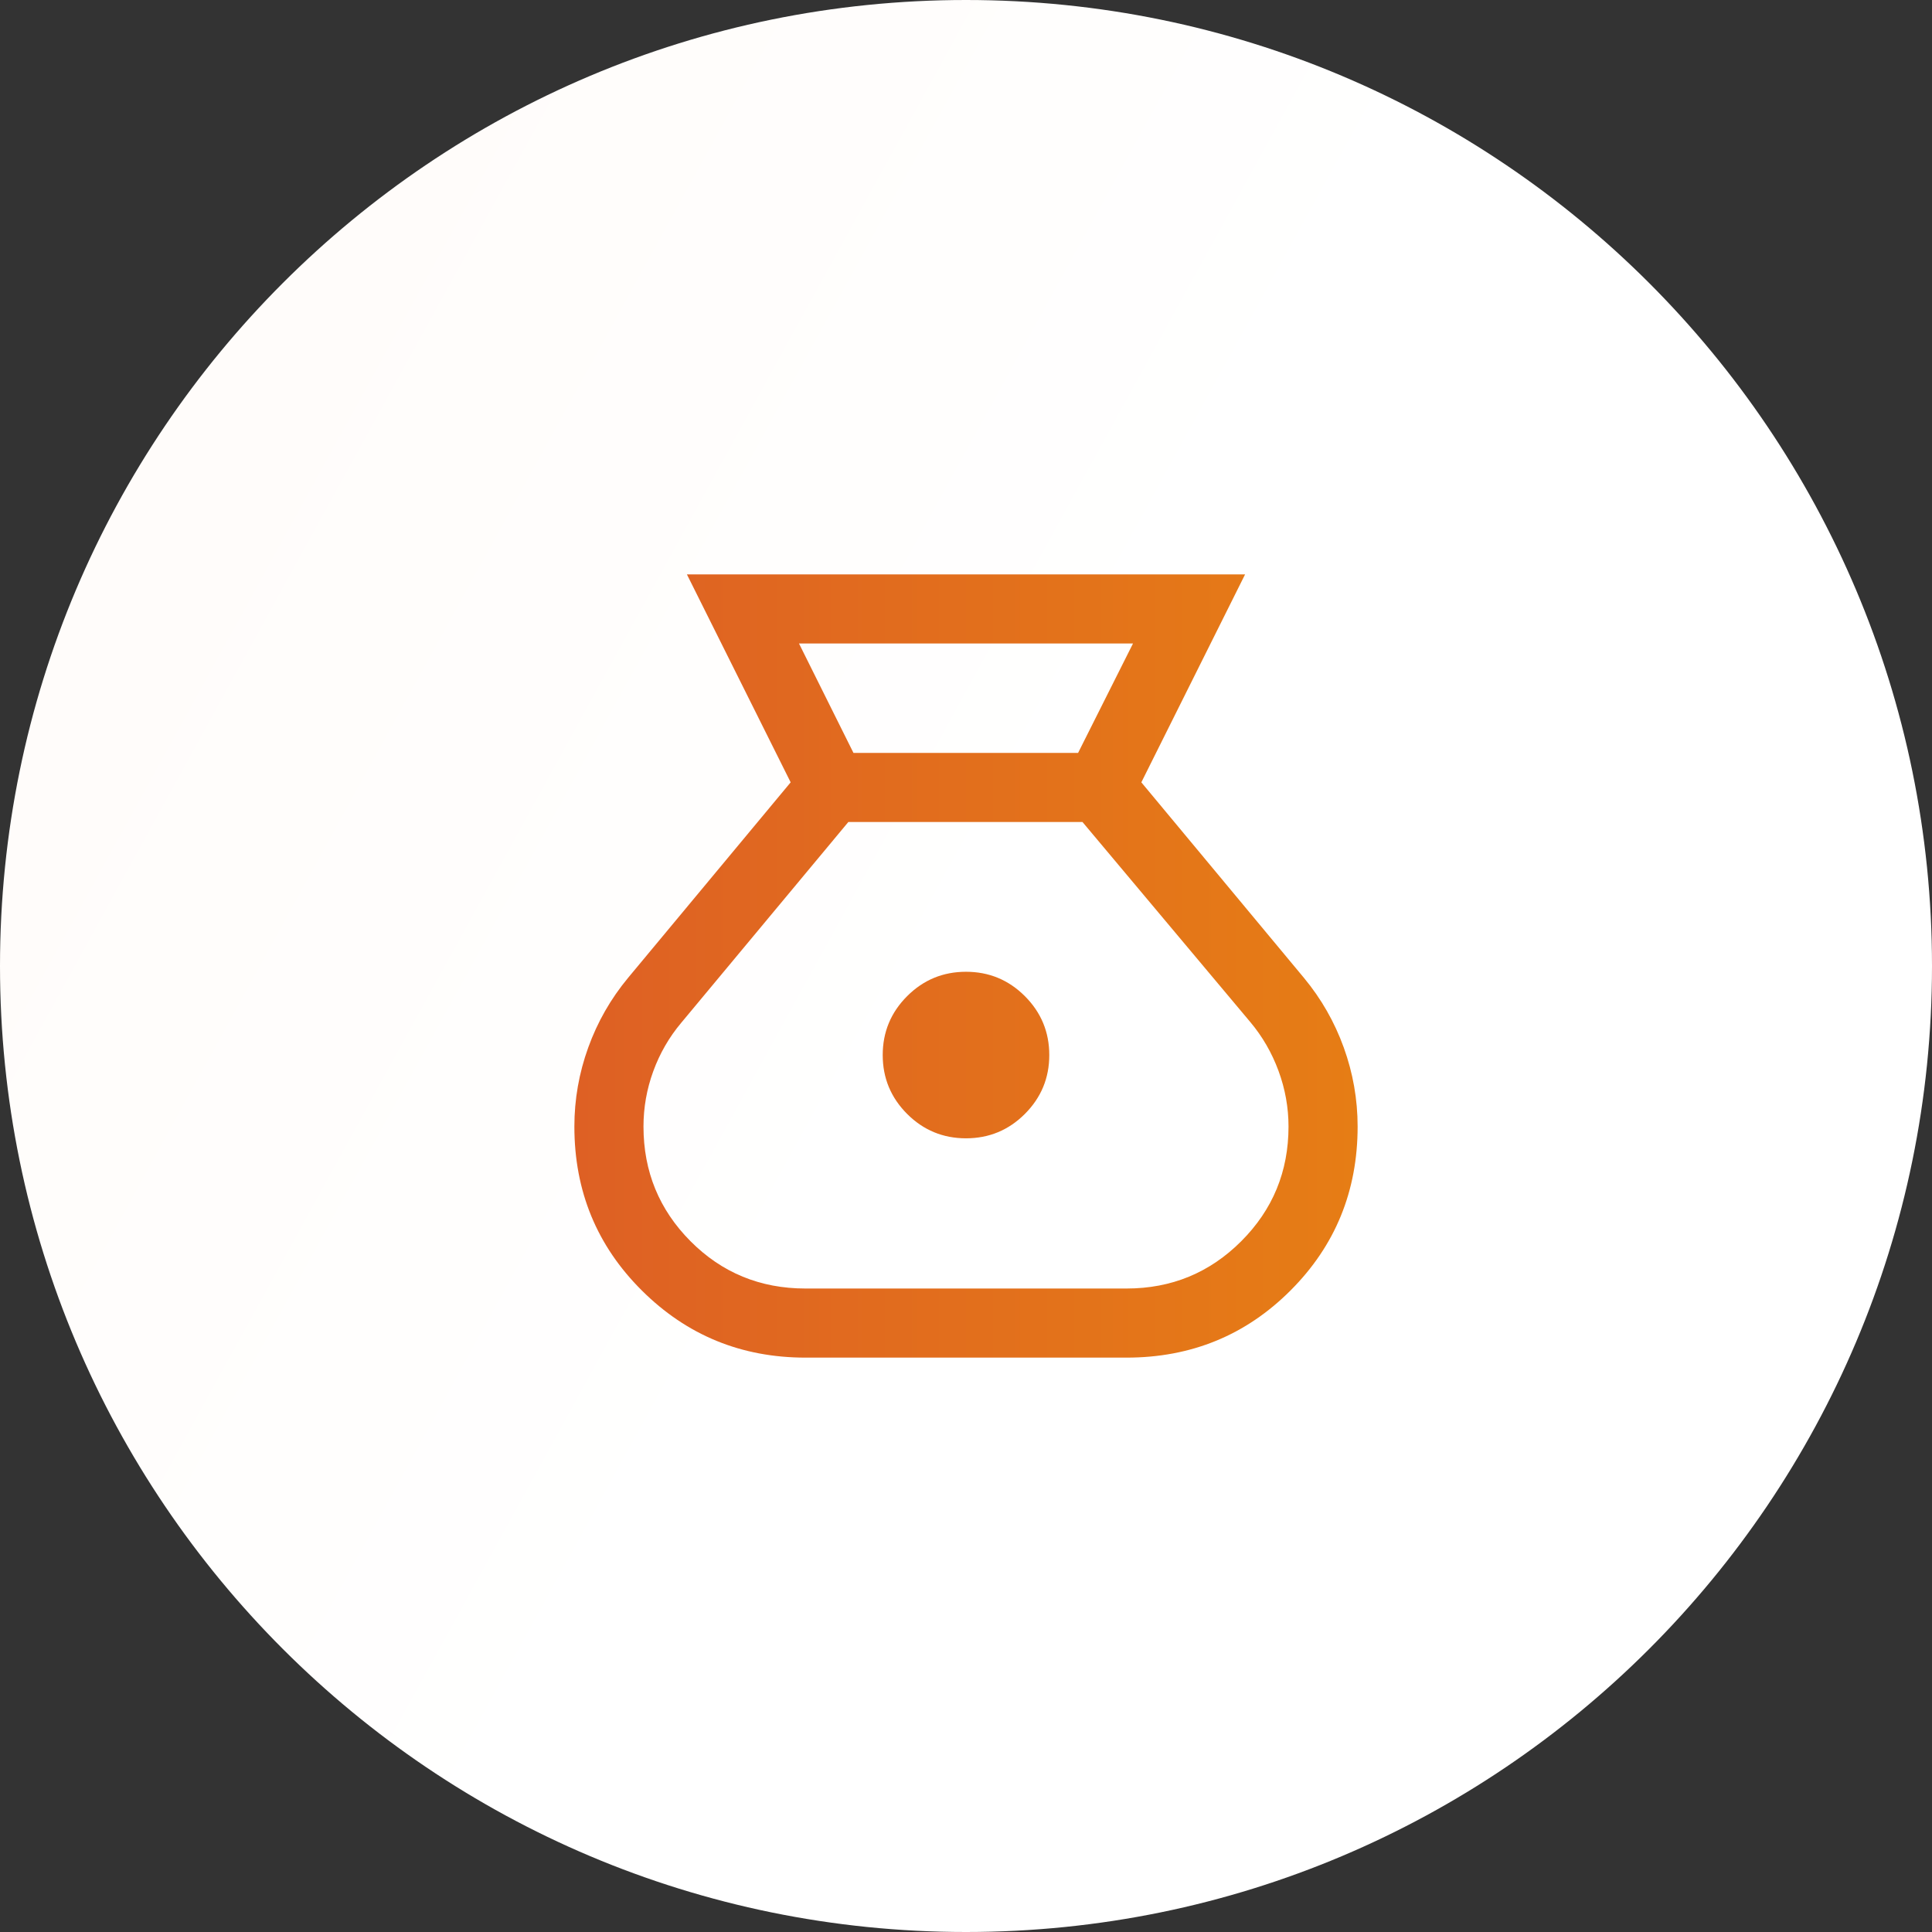
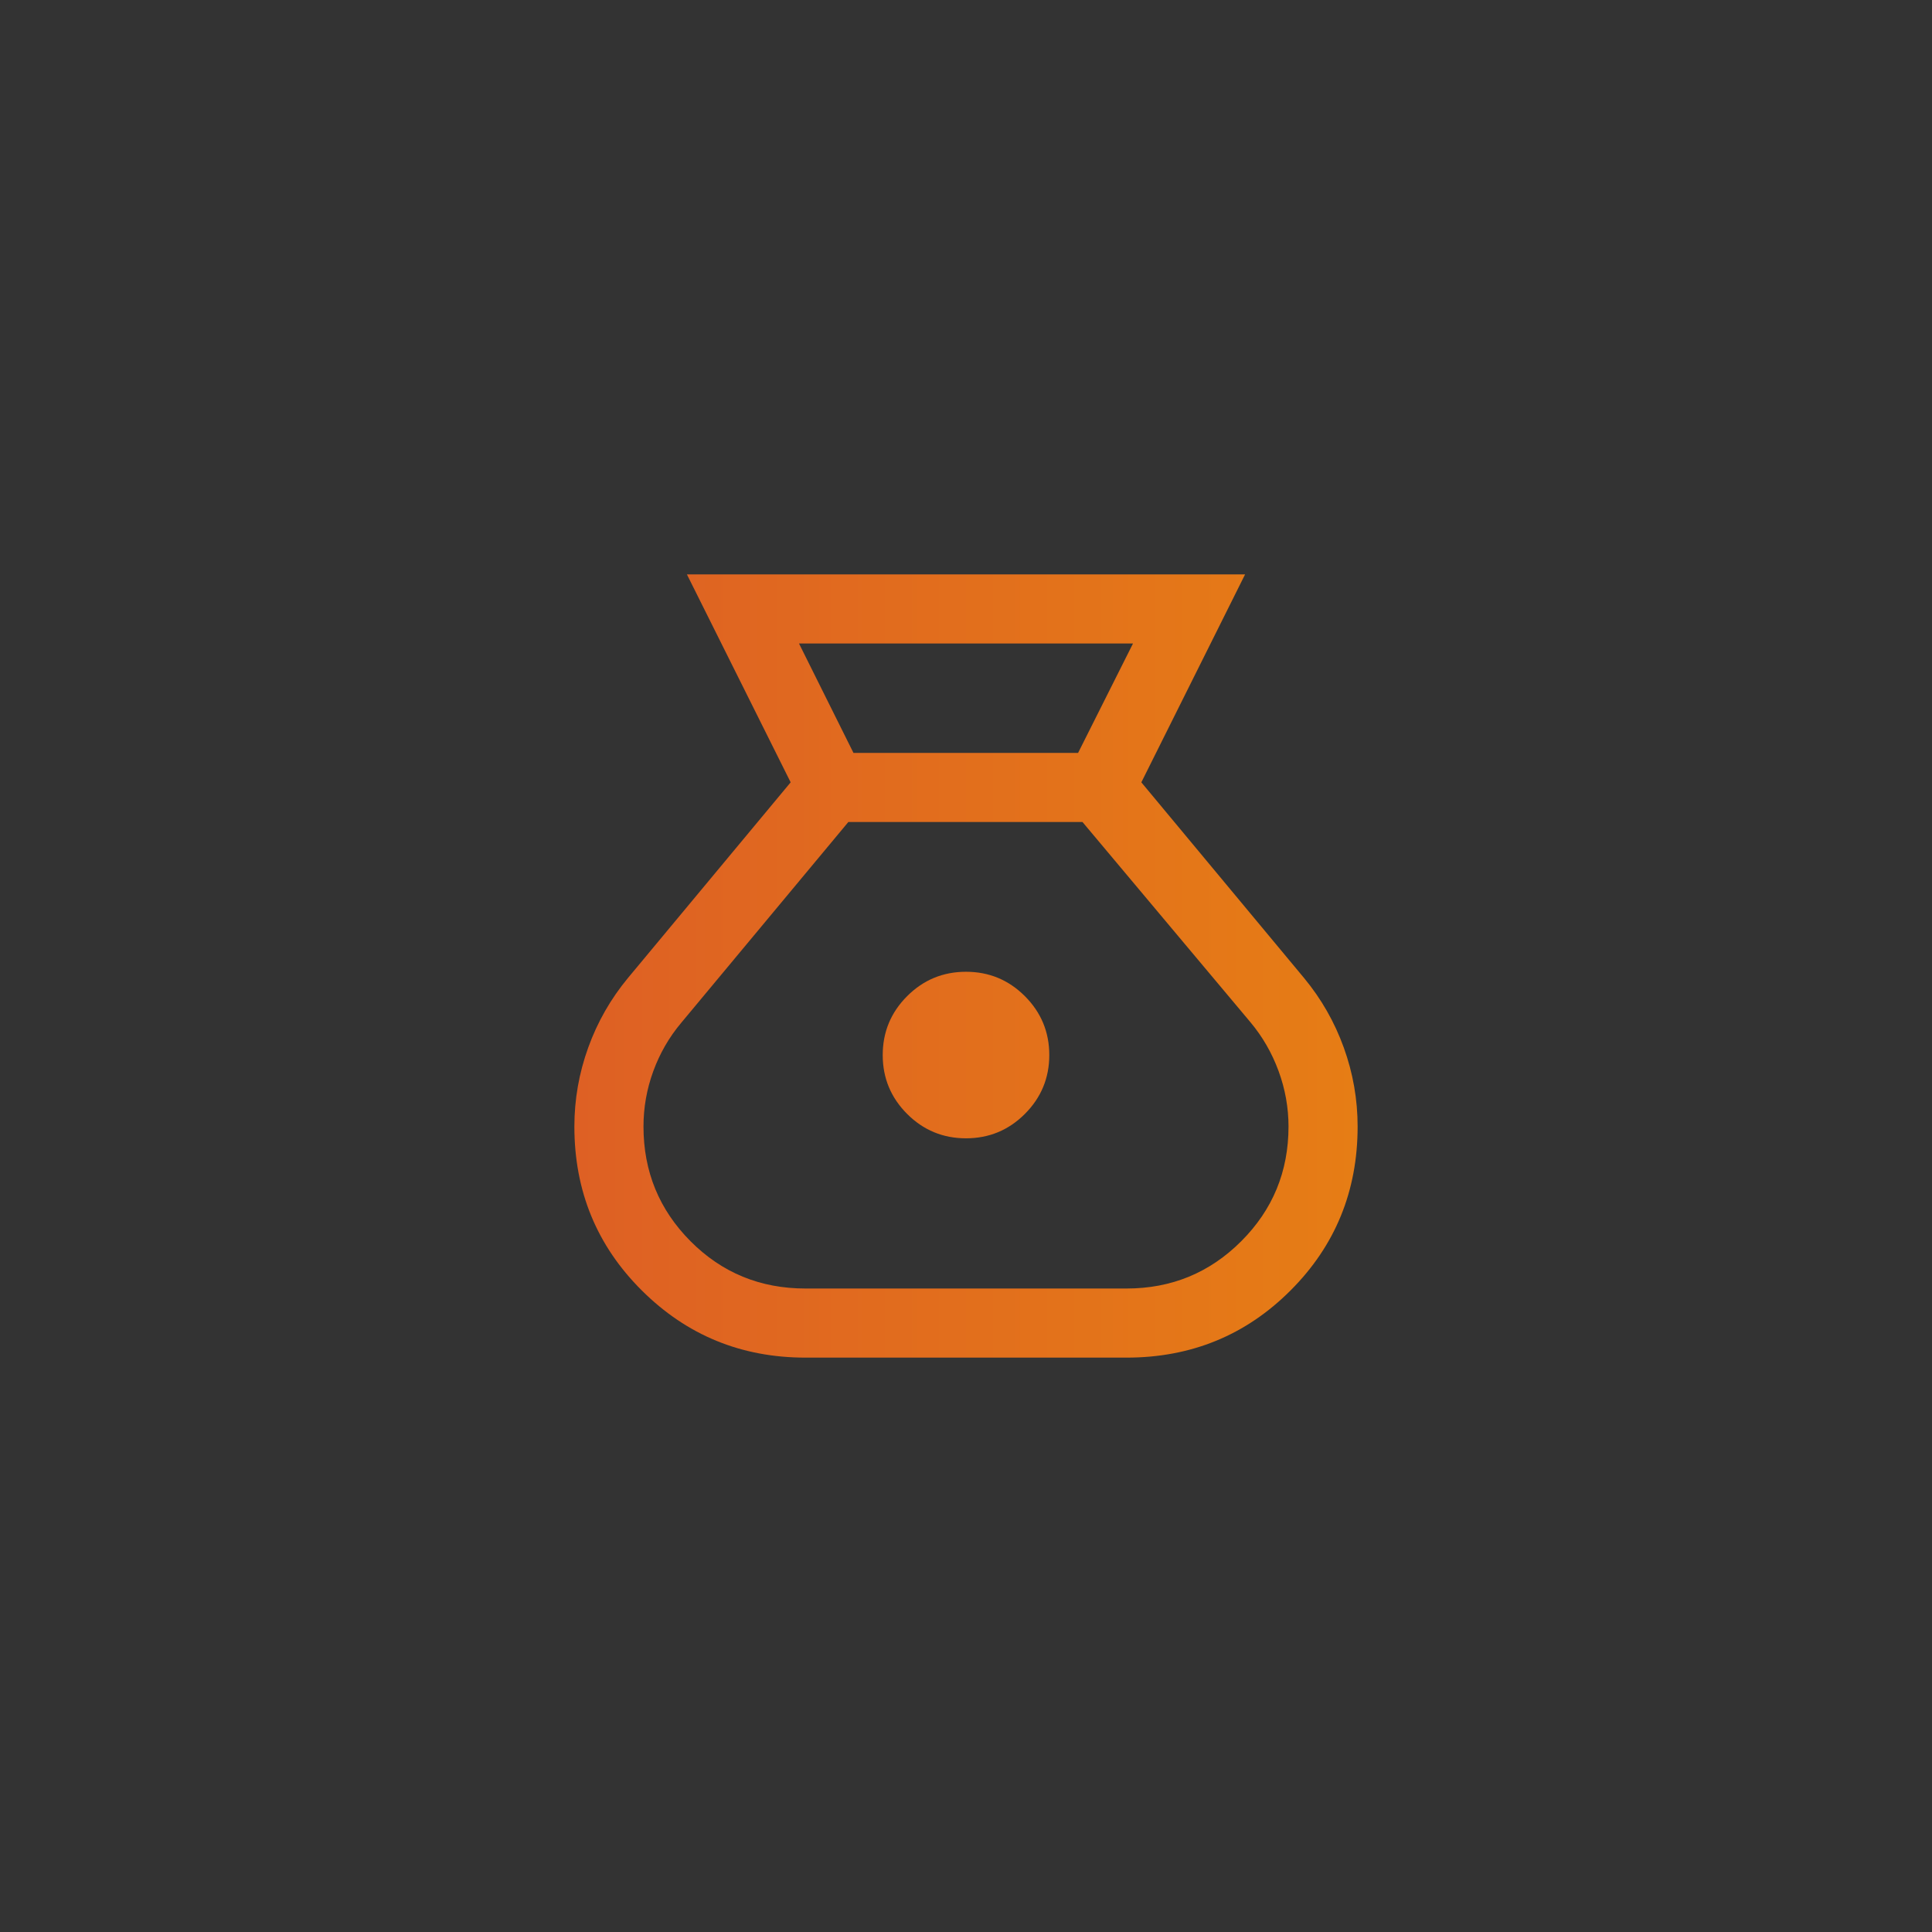
<svg xmlns="http://www.w3.org/2000/svg" width="74" height="74" viewBox="0 0 74 74" fill="none">
  <rect x="0" y="0" width="74" height="74" fill="#333333" stroke="none" />
-   <path d="M-2.24902e-06 37C-2.24902e-06 57.435 16.565 74 37 74C57.435 74 74 57.435 74 37C74 16.565 57.435 0 37 0C16.565 0 -2.24902e-06 16.565 -2.24902e-06 37Z" fill="url(#paint0_linear_2089_1620)" />
  <path d="M43.149 52C45.622 52 47.715 51.143 49.429 49.429C51.143 47.715 52 45.622 52 43.149C52 42.111 51.823 41.102 51.469 40.122C51.115 39.142 50.607 38.255 49.947 37.458L43.716 29.965L47.69 22H26.31L30.284 29.965L24.053 37.458C23.393 38.255 22.885 39.142 22.531 40.122C22.177 41.102 22 42.111 22 43.149C22 45.622 22.861 47.715 24.584 49.429C26.307 51.143 28.396 52 30.851 52H43.149ZM37 43.6C37.88 43.6 38.632 43.289 39.255 42.666C39.878 42.042 40.19 41.291 40.19 40.411C40.19 39.53 39.878 38.779 39.255 38.155C38.632 37.532 37.88 37.221 37 37.221C36.12 37.221 35.368 37.532 34.745 38.155C34.122 38.779 33.81 39.53 33.81 40.411C33.81 41.291 34.122 42.042 34.745 42.666C35.368 43.289 36.12 43.6 37 43.6ZM41.293 28.838H32.69L30.603 24.647H43.397L41.293 28.838ZM43.149 49.353H30.851C29.118 49.353 27.65 48.749 26.449 47.542C25.248 46.335 24.647 44.871 24.647 43.149C24.647 42.421 24.772 41.714 25.022 41.03C25.272 40.346 25.629 39.727 26.093 39.175L32.493 31.485H41.462L47.89 39.148C48.354 39.7 48.714 40.323 48.97 41.017C49.225 41.71 49.353 42.421 49.353 43.149C49.353 44.871 48.749 46.335 47.542 47.542C46.335 48.749 44.871 49.353 43.149 49.353Z" fill="url(#paint1_linear_2089_1620)" />
  <defs>
    <linearGradient id="paint0_linear_2089_1620" x1="31.148" y1="50.003" x2="-12.383" y2="26.058" gradientUnits="userSpaceOnUse">
      <stop stop-color="white" />
      <stop offset="1" stop-color="#FFFBF8" />
    </linearGradient>
    <linearGradient id="paint1_linear_2089_1620" x1="52" y1="37" x2="22" y2="37" gradientUnits="userSpaceOnUse">
      <stop stop-color="#E67D15" />
      <stop offset="1" stop-color="#DE6024" />
    </linearGradient>
  </defs>
</svg>